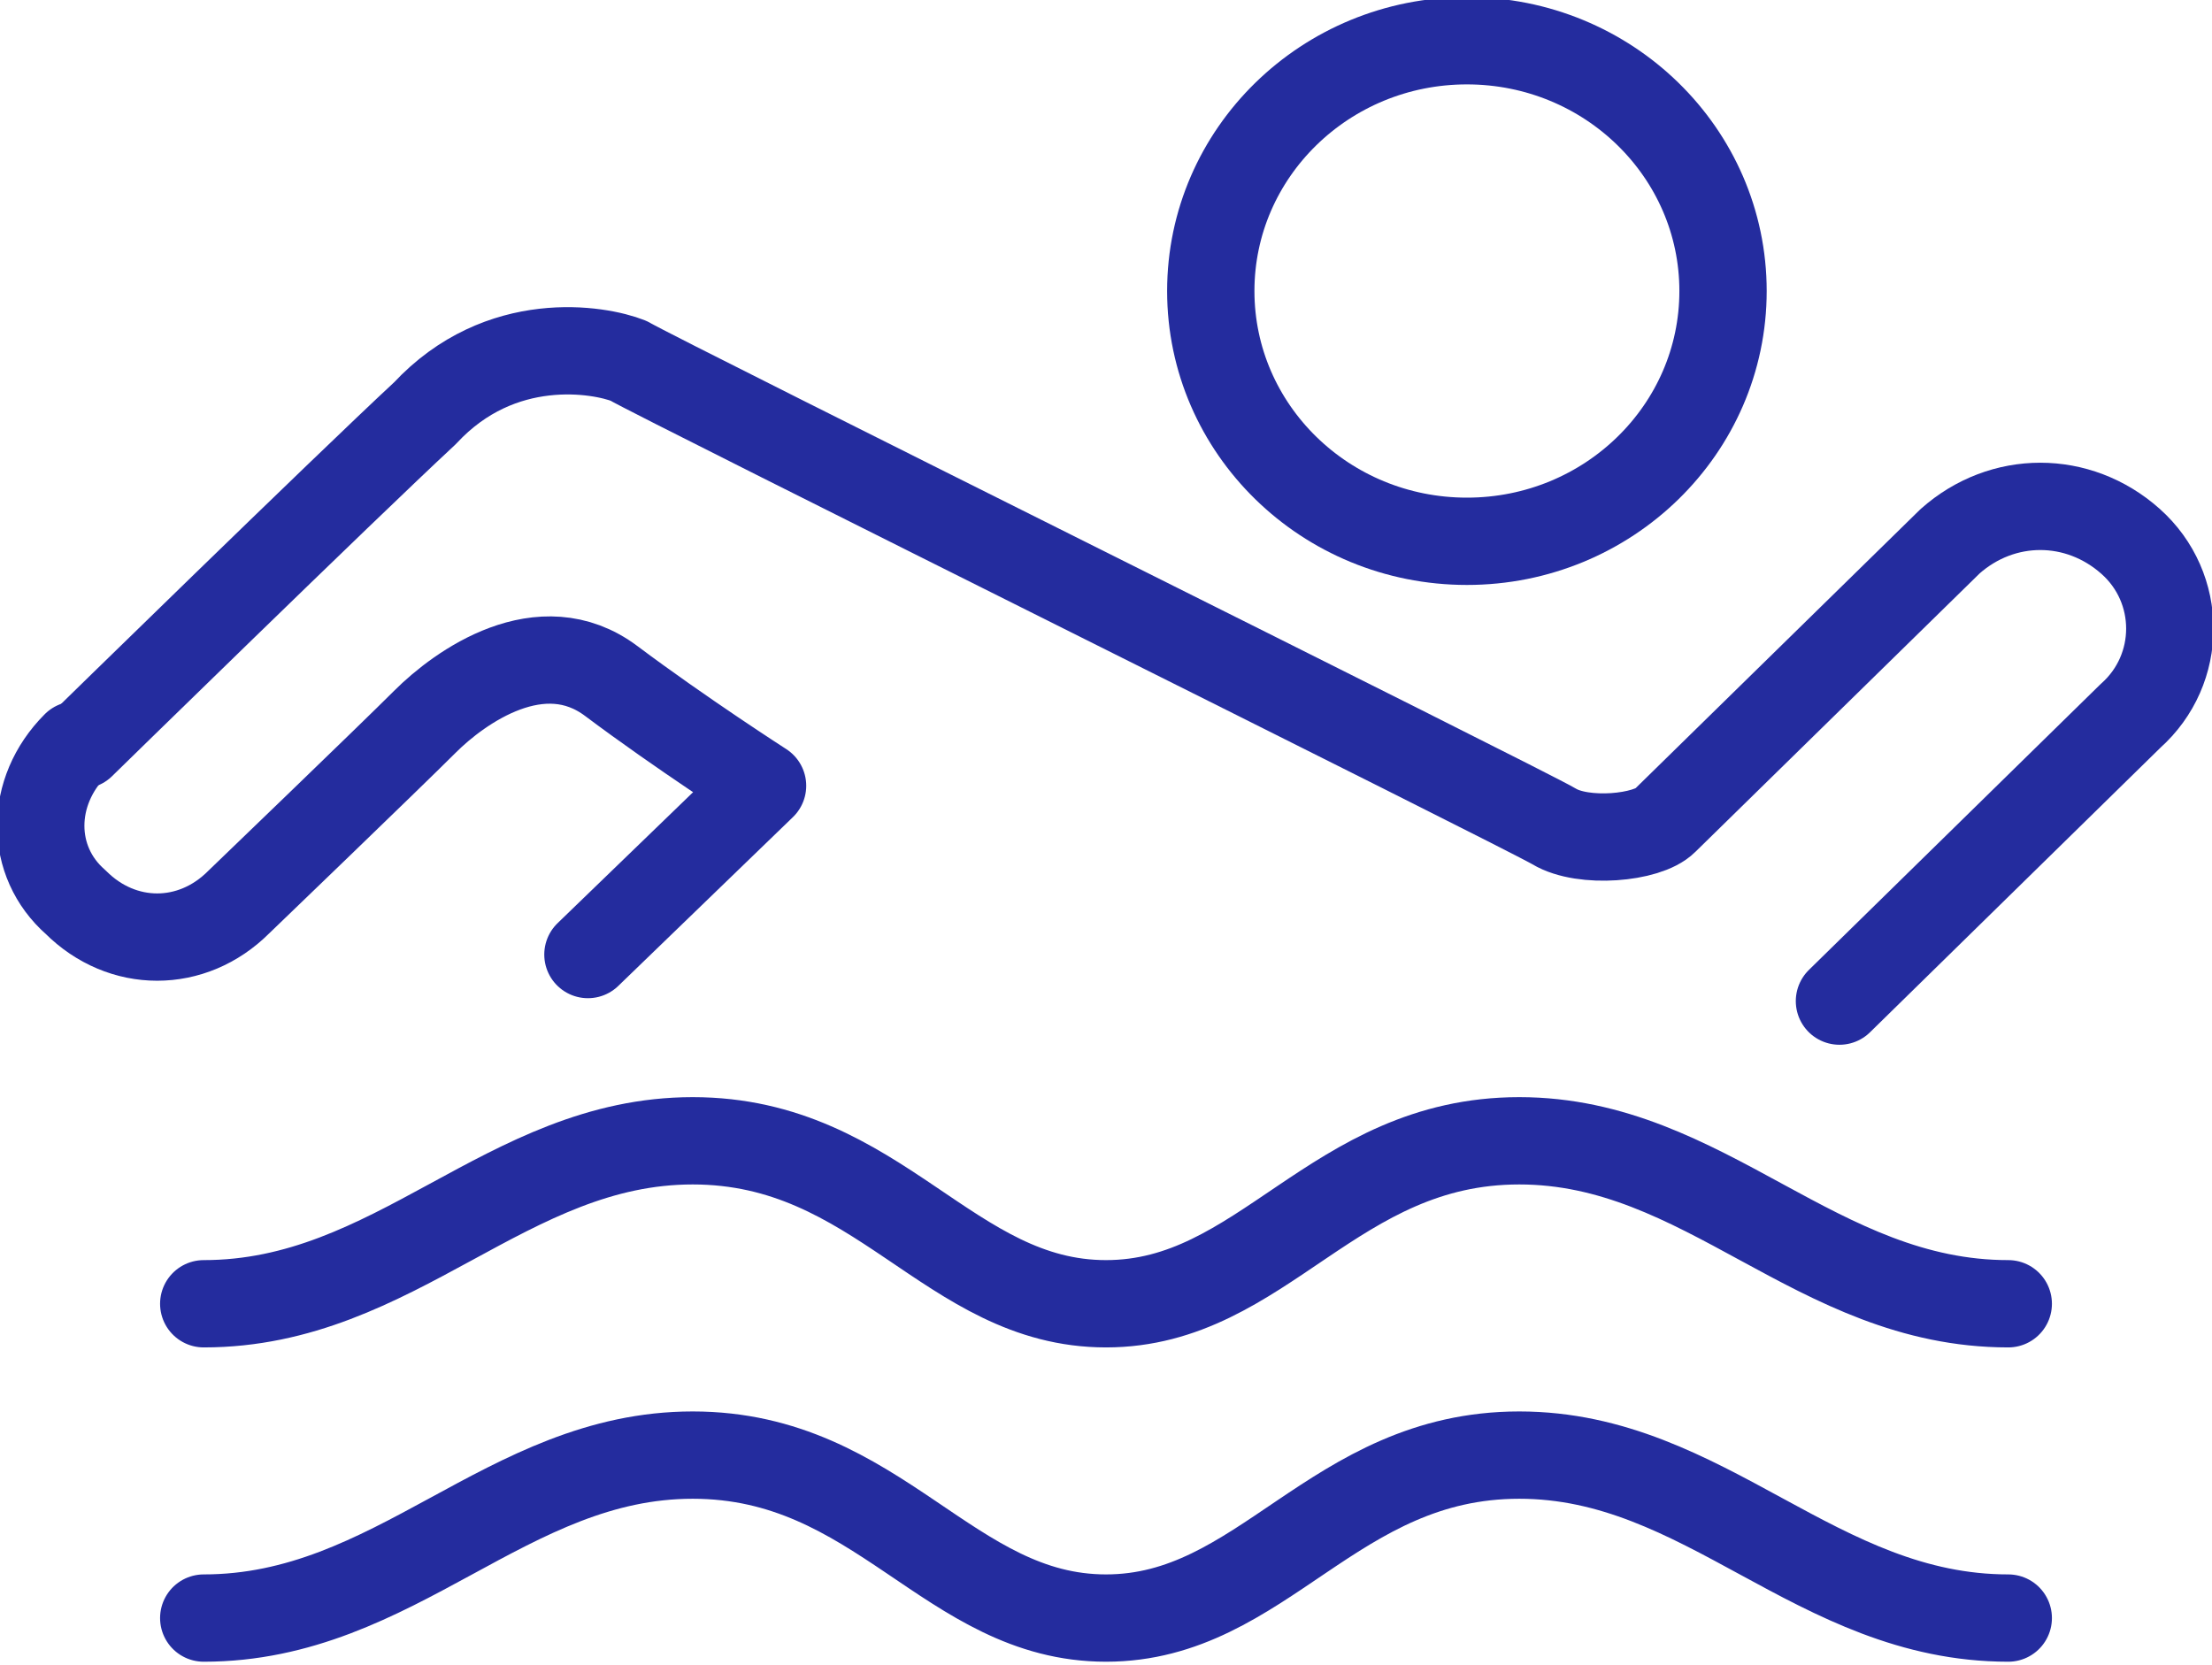
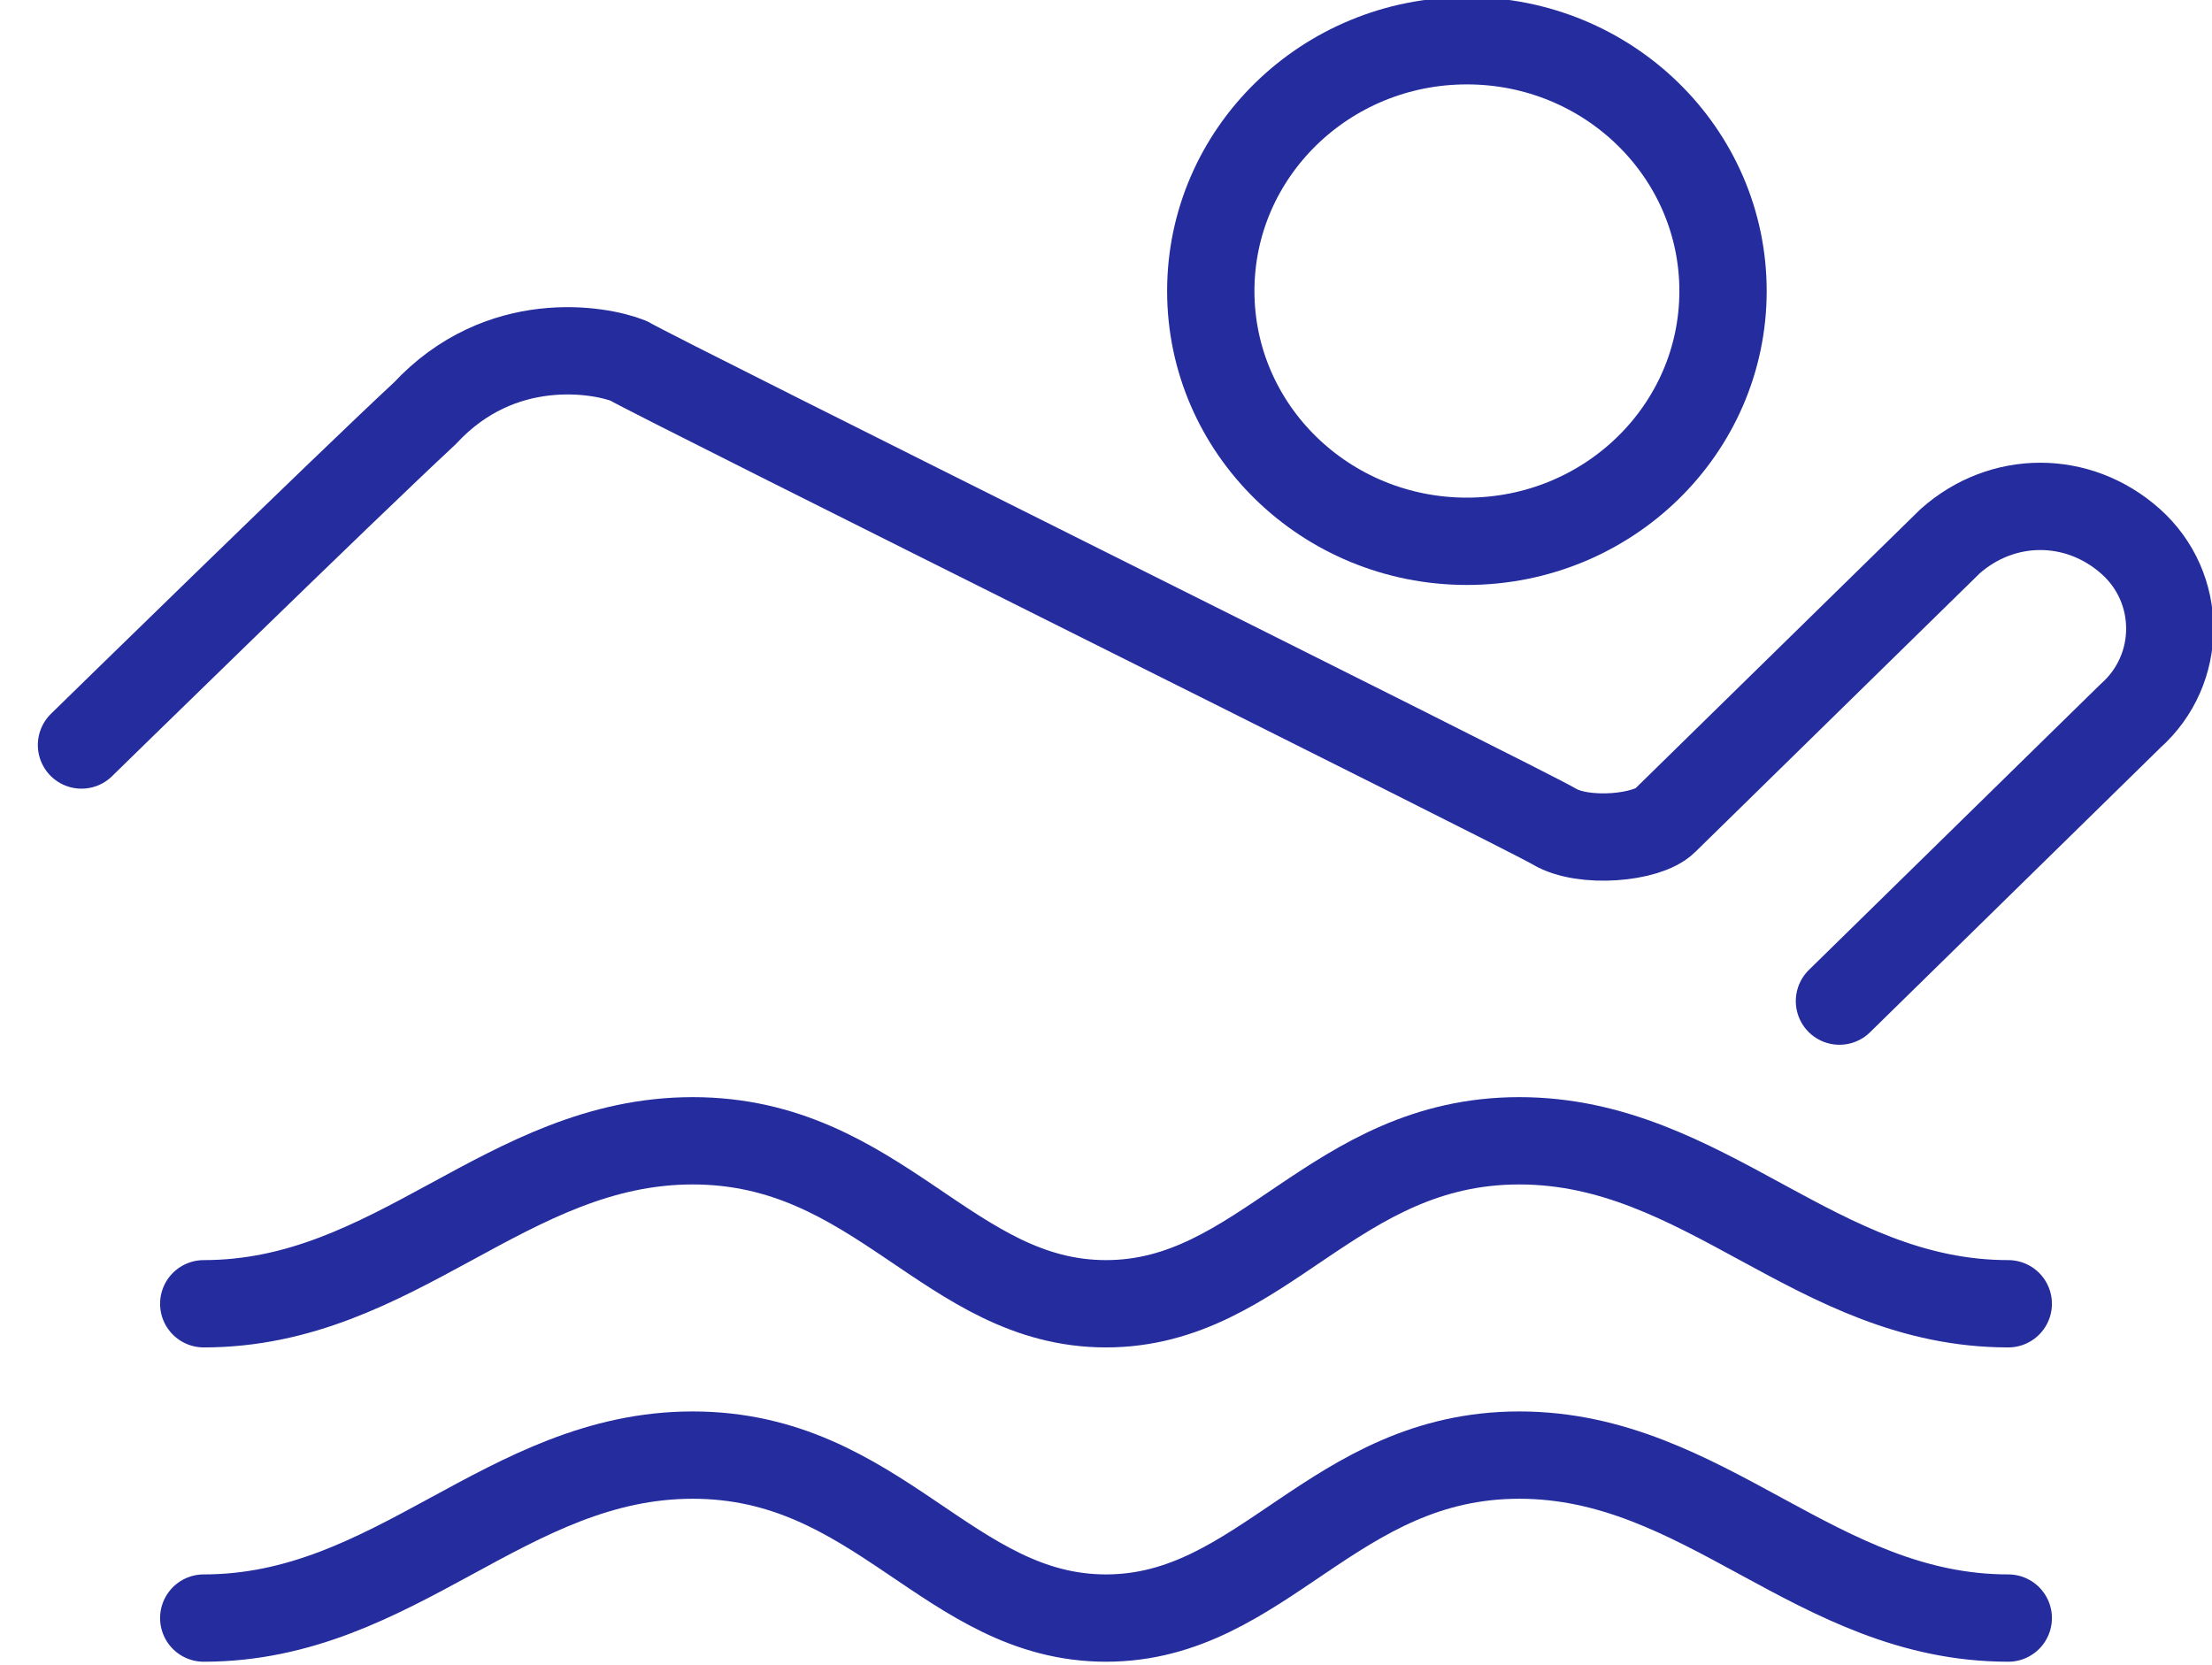
<svg xmlns="http://www.w3.org/2000/svg" version="1.1" id="icons" x="0px" y="0px" viewBox="0 0 38 28.6" style="enable-background:new 0 0 38 28.6;" xml:space="preserve">
  <style type="text/css"> .st0{fill:none;stroke:#242C9E;stroke-width:1.5;stroke-linecap:round;stroke-linejoin:round;stroke-miterlimit:10;} </style>
  <g>
    <ellipse class="st0" cx="25.2" cy="5" rx="4.4" ry="4.3" />
    <path class="st0" d="M31.6,17.2l5-4.9c0.9-0.8,0.9-2.2,0-3c-0.9-0.8-2.2-0.8-3.1,0l-4.9,4.8c-0.3,0.3-1.4,0.4-1.9,0.1 c-0.5-0.3-15.4-7.7-15.9-8C10.3,6,8.6,5.7,7.3,7.1c-1.4,1.3-5.9,5.7-5.9,5.7" />
-     <path class="st0" d="M1.3,12.8c-0.8,0.8-0.8,2,0,2.7c0.8,0.8,2,0.8,2.8,0c0,0,2.6-2.5,3.2-3.1c0.6-0.6,2-1.6,3.2-0.7 c1.2,0.9,2.6,1.8,2.6,1.8l0,0l-3,2.9" />
    <path class="st0" d="M34.5,22.4c-3.3,0-5.2-2.8-8.4-2.8c-3.2,0-4.4,2.8-7.1,2.8c-2.7,0-3.9-2.8-7.1-2.8c-3.2,0-5.1,2.8-8.4,2.8" />
    <path class="st0" d="M34.5,27.8c-3.3,0-5.2-2.8-8.4-2.8c-3.2,0-4.4,2.8-7.1,2.8c-2.7,0-3.9-2.8-7.1-2.8c-3.2,0-5.1,2.8-8.4,2.8" />
  </g>
</svg>